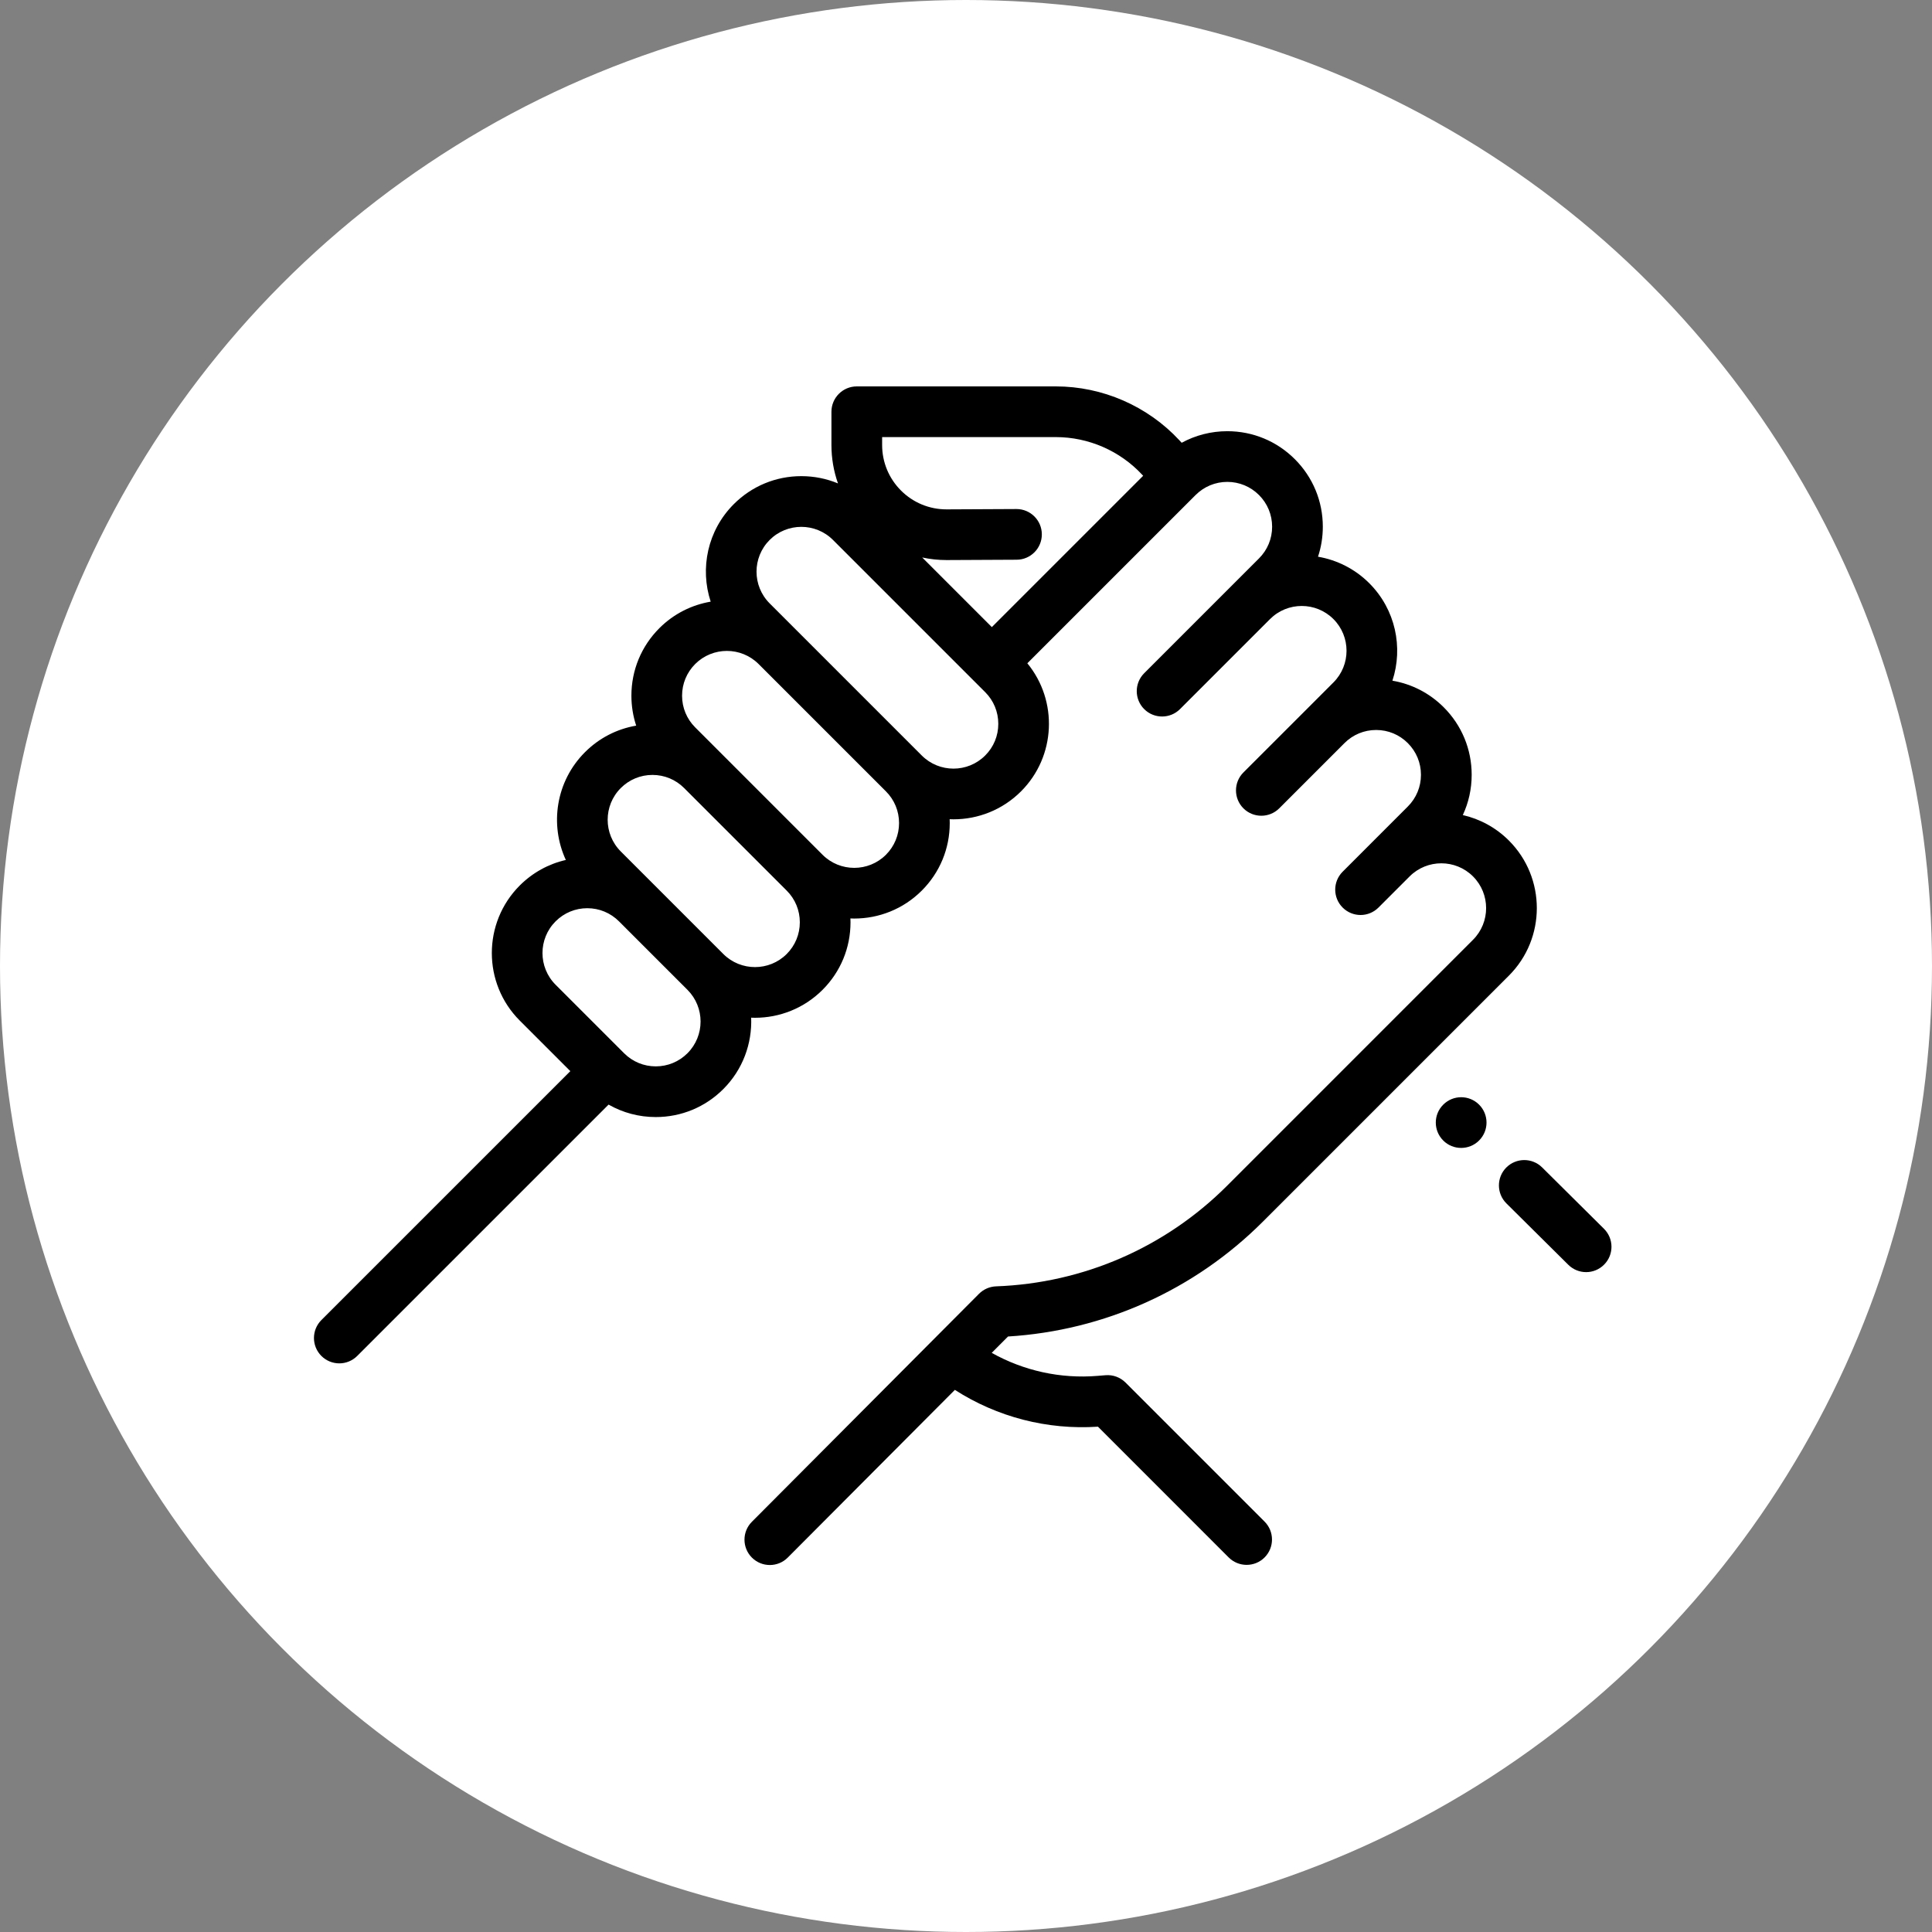
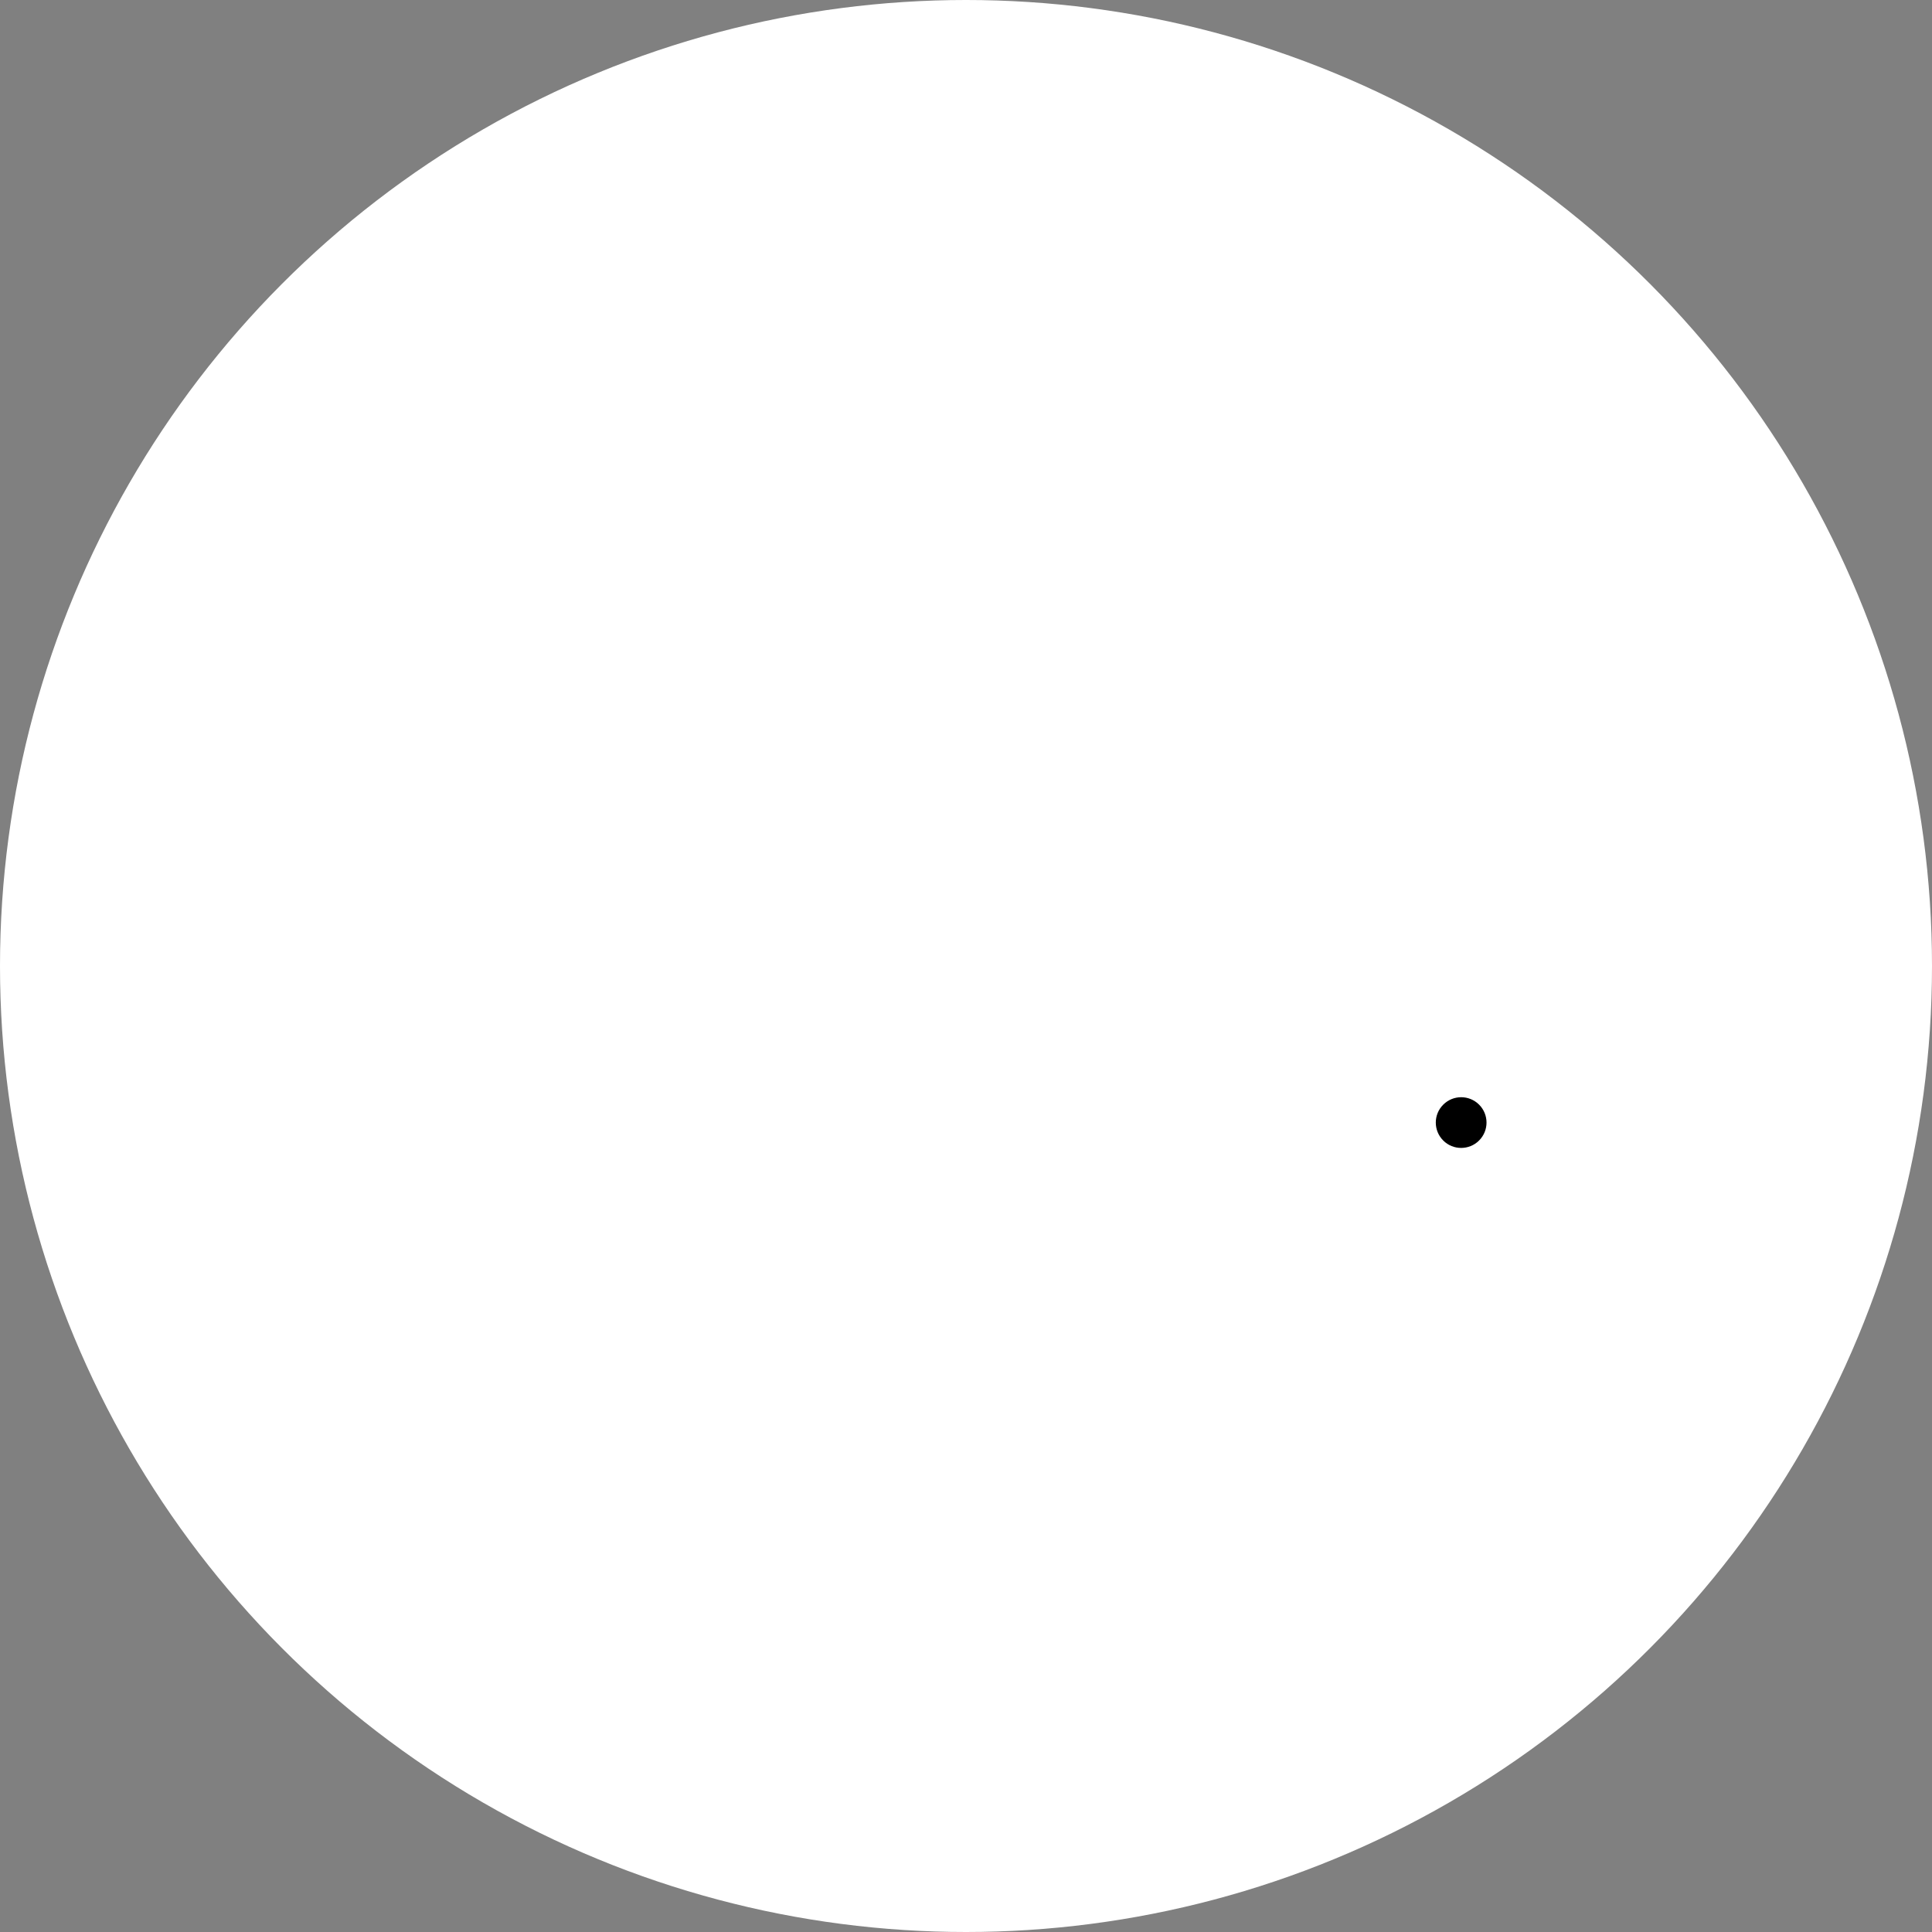
<svg xmlns="http://www.w3.org/2000/svg" width="80" height="80" viewBox="0 0 80 80" fill="none">
  <rect x="0" y="0" width="80" height="80" fill="#808080" stroke="none" />
  <circle cx="40" cy="40" r="40" fill="white" />
-   <path d="M66.417 50.881L63.856 48.34C63.444 47.932 62.78 47.935 62.371 48.346C61.963 48.758 61.966 49.422 62.378 49.831L64.939 52.371C65.144 52.574 65.411 52.676 65.678 52.676C65.948 52.676 66.218 52.572 66.423 52.365C66.832 51.954 66.829 51.289 66.417 50.881Z" fill="black" />
  <path d="M61.246 45.741C60.836 45.331 60.172 45.331 59.762 45.741L59.76 45.743C59.35 46.153 59.351 46.816 59.761 47.226C59.965 47.431 60.234 47.533 60.502 47.533C60.772 47.533 61.041 47.431 61.246 47.225C61.656 46.816 61.656 46.151 61.246 45.741Z" fill="black" />
-   <path d="M52.298 50.581L62.48 40.399C64.022 38.857 64.022 36.347 62.48 34.805C61.936 34.262 61.272 33.91 60.572 33.75C60.812 33.235 60.939 32.669 60.939 32.083C60.939 31.026 60.528 30.033 59.781 29.286C59.195 28.7 58.457 28.322 57.657 28.186C58.108 26.812 57.789 25.24 56.699 24.15C56.1 23.551 55.354 23.186 54.576 23.052C54.707 22.657 54.775 22.239 54.775 21.81C54.775 20.754 54.364 19.761 53.617 19.014C52.87 18.267 51.877 17.855 50.82 17.855C50.15 17.855 49.505 18.022 48.931 18.334L48.83 18.225C47.514 16.811 45.651 16 43.719 16H35.478C34.898 16 34.428 16.47 34.428 17.05V18.426C34.428 18.977 34.521 19.513 34.699 20.017C34.225 19.82 33.711 19.716 33.181 19.716C32.125 19.716 31.132 20.128 30.385 20.875C29.294 21.965 28.976 23.539 29.428 24.913C28.649 25.046 27.903 25.411 27.303 26.011C26.556 26.758 26.145 27.751 26.145 28.808C26.145 29.235 26.213 29.652 26.343 30.047C25.543 30.184 24.806 30.562 24.221 31.148C23.017 32.352 22.753 34.146 23.43 35.609C22.713 35.773 22.055 36.134 21.522 36.666C19.98 38.209 19.98 40.718 21.522 42.26L23.616 44.354L13.307 54.662C12.898 55.072 12.898 55.736 13.307 56.146C13.512 56.351 13.781 56.454 14.05 56.454C14.318 56.454 14.587 56.351 14.792 56.146L25.2 45.739C25.789 46.075 26.457 46.255 27.154 46.255C28.211 46.255 29.204 45.843 29.951 45.096C30.762 44.285 31.146 43.205 31.104 42.14C31.157 42.142 31.21 42.144 31.263 42.144C32.276 42.144 33.289 41.758 34.06 40.987C34.807 40.24 35.218 39.247 35.218 38.19C35.218 38.137 35.217 38.084 35.214 38.031C35.267 38.033 35.32 38.035 35.372 38.035C36.385 38.035 37.398 37.649 38.169 36.878C38.916 36.131 39.327 35.138 39.327 34.081C39.327 34.028 39.325 33.975 39.323 33.922C39.376 33.924 39.429 33.926 39.481 33.926C40.494 33.926 41.507 33.54 42.278 32.769C43.727 31.32 43.814 29.017 42.54 27.465L49.507 20.498C49.858 20.148 50.324 19.954 50.82 19.954C51.316 19.954 51.782 20.148 52.132 20.498C52.483 20.849 52.676 21.315 52.676 21.811C52.676 22.306 52.483 22.772 52.132 23.123L51.105 24.15L47.378 27.877C46.968 28.287 46.968 28.952 47.378 29.362C47.583 29.567 47.851 29.669 48.12 29.669C48.388 29.669 48.657 29.567 48.862 29.362L52.589 25.635C53.313 24.911 54.49 24.911 55.214 25.634C55.938 26.358 55.938 27.536 55.214 28.259L54.187 29.287L51.487 31.986C51.077 32.396 51.077 33.061 51.487 33.471C51.692 33.676 51.96 33.778 52.229 33.778C52.497 33.778 52.766 33.676 52.971 33.471L55.671 30.771C56.021 30.42 56.487 30.227 56.983 30.227C57.479 30.227 57.945 30.42 58.295 30.771C58.646 31.122 58.839 31.588 58.839 32.083C58.839 32.579 58.646 33.045 58.295 33.396L56.885 34.806L55.596 36.096C55.186 36.505 55.186 37.17 55.596 37.58C55.801 37.785 56.069 37.888 56.338 37.888C56.606 37.888 56.875 37.785 57.08 37.58L58.371 36.289C59.094 35.567 60.271 35.567 60.994 36.29C61.718 37.014 61.718 38.191 60.994 38.915L50.813 49.097C48.256 51.654 44.858 53.134 41.245 53.265C40.979 53.275 40.727 53.385 40.539 53.573L31.134 63.014C30.724 63.424 30.726 64.089 31.136 64.498C31.341 64.702 31.609 64.804 31.877 64.804C32.146 64.804 32.416 64.701 32.62 64.495L39.539 57.552C41.296 58.679 43.362 59.215 45.464 59.076L50.878 64.491C51.083 64.695 51.352 64.798 51.62 64.798C51.889 64.798 52.158 64.696 52.363 64.491C52.773 64.081 52.773 63.416 52.363 63.006L46.606 57.249C46.388 57.031 46.085 56.919 45.778 56.945L45.445 56.972C43.909 57.098 42.391 56.761 41.065 56.019L41.74 55.342C45.729 55.096 49.464 53.415 52.298 50.581ZM28.467 43.612C28.116 43.963 27.65 44.156 27.154 44.156C26.659 44.156 26.192 43.963 25.842 43.612L23.006 40.776C22.282 40.052 22.282 38.875 23.006 38.151C23.357 37.8 23.823 37.607 24.318 37.607C24.814 37.607 25.28 37.8 25.631 38.151L28.467 40.987C29.19 41.711 29.19 42.888 28.467 43.612ZM32.576 39.503C31.852 40.226 30.674 40.226 29.951 39.503L27.115 36.667L25.705 35.257C24.981 34.533 24.981 33.355 25.705 32.632C26.055 32.281 26.522 32.088 27.017 32.088C27.513 32.088 27.979 32.281 28.329 32.632L32.576 36.878C32.576 36.878 32.576 36.878 32.576 36.878C32.926 37.228 33.119 37.694 33.119 38.19C33.119 38.686 32.926 39.152 32.576 39.503ZM36.685 35.394C35.961 36.117 34.783 36.117 34.06 35.394L28.787 30.12C28.436 29.77 28.243 29.304 28.243 28.808C28.243 28.312 28.436 27.846 28.787 27.495C29.148 27.134 29.624 26.953 30.099 26.953C30.574 26.953 31.049 27.134 31.411 27.495L33.814 29.898L36.685 32.769H36.685C37.035 33.119 37.228 33.585 37.228 34.081C37.228 34.577 37.035 35.043 36.685 35.394ZM40.794 31.284C40.07 32.008 38.893 32.008 38.169 31.284L32.896 26.011C32.895 26.011 32.895 26.01 32.894 26.009L31.869 24.984C31.145 24.26 31.145 23.083 31.869 22.359C32.23 21.997 32.706 21.816 33.181 21.816C33.656 21.816 34.132 21.997 34.493 22.359L40.794 28.66C41.145 29.01 41.337 29.476 41.337 29.972C41.338 30.468 41.145 30.934 40.794 31.284ZM41.07 25.967L38.187 23.084C38.514 23.154 38.85 23.191 39.192 23.191C39.2 23.191 39.208 23.191 39.215 23.191L42.096 23.177C42.675 23.175 43.143 22.703 43.14 22.123C43.138 21.545 42.668 21.078 42.091 21.078C42.089 21.078 42.088 21.078 42.086 21.078L39.206 21.092C39.201 21.092 39.197 21.092 39.193 21.092C38.483 21.092 37.815 20.816 37.312 20.316C36.806 19.811 36.527 19.14 36.527 18.426V18.099H43.719C45.07 18.099 46.373 18.666 47.293 19.655L47.336 19.701L41.07 25.967Z" fill="black" />
</svg>